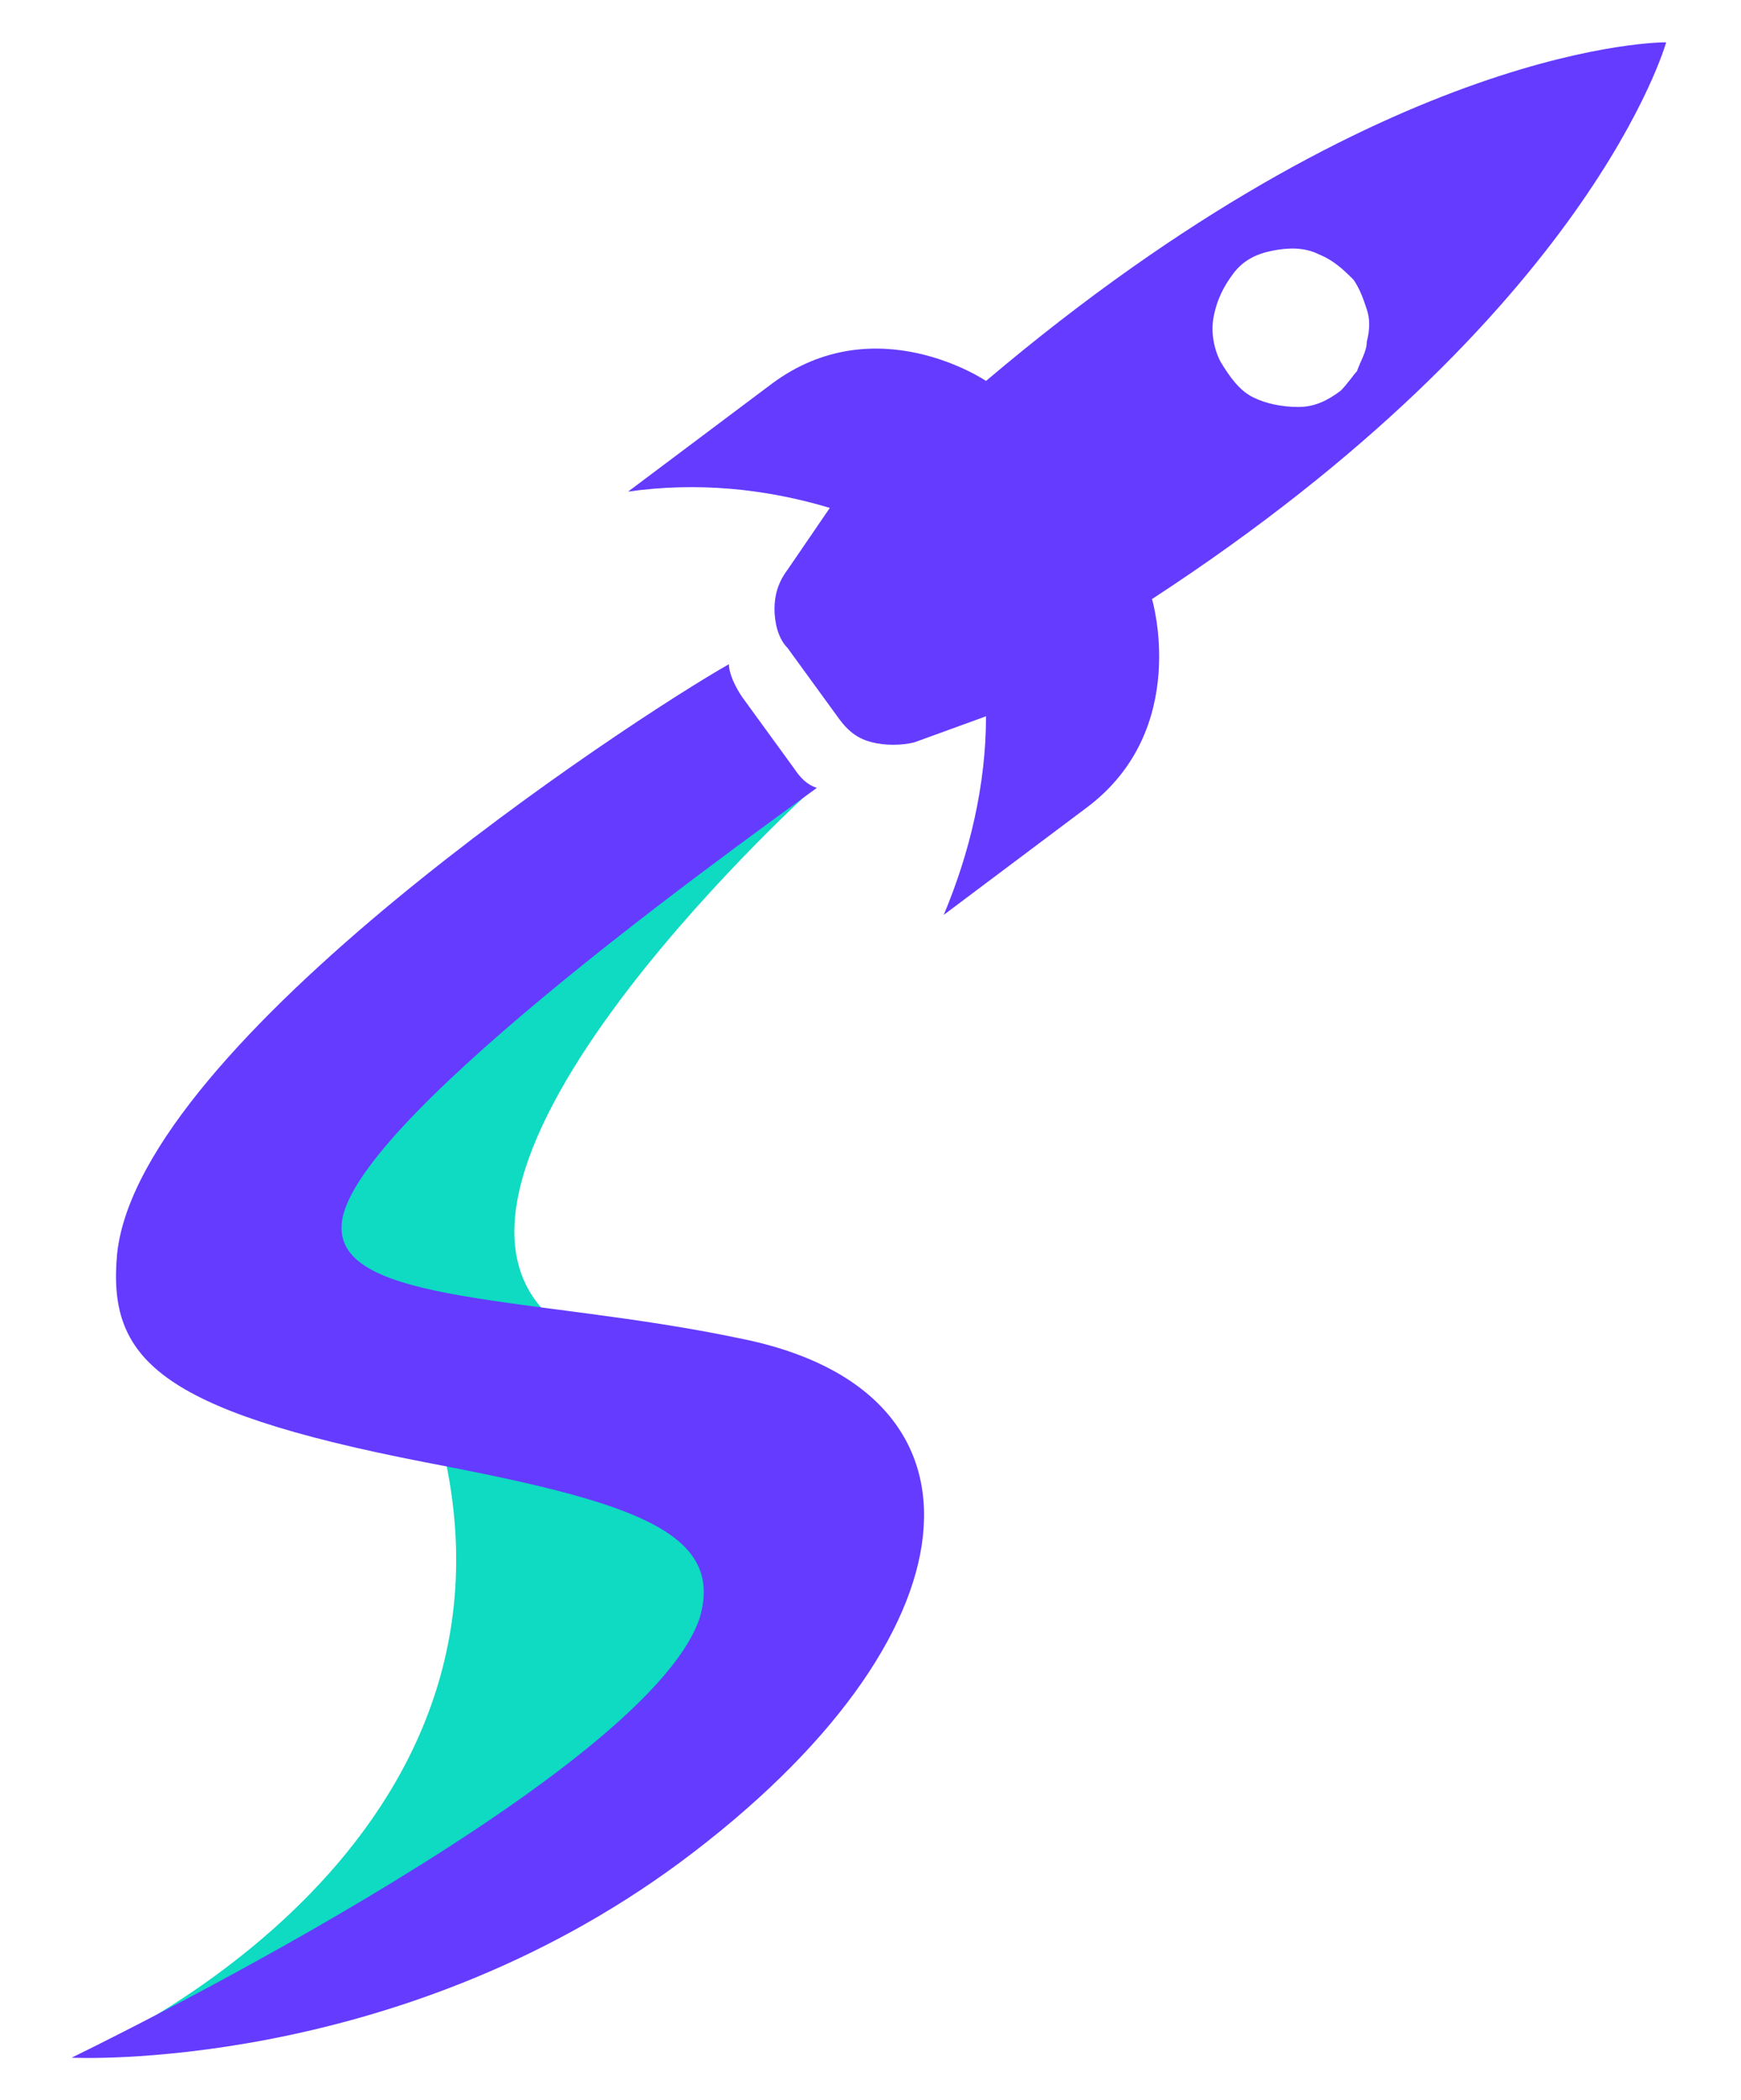
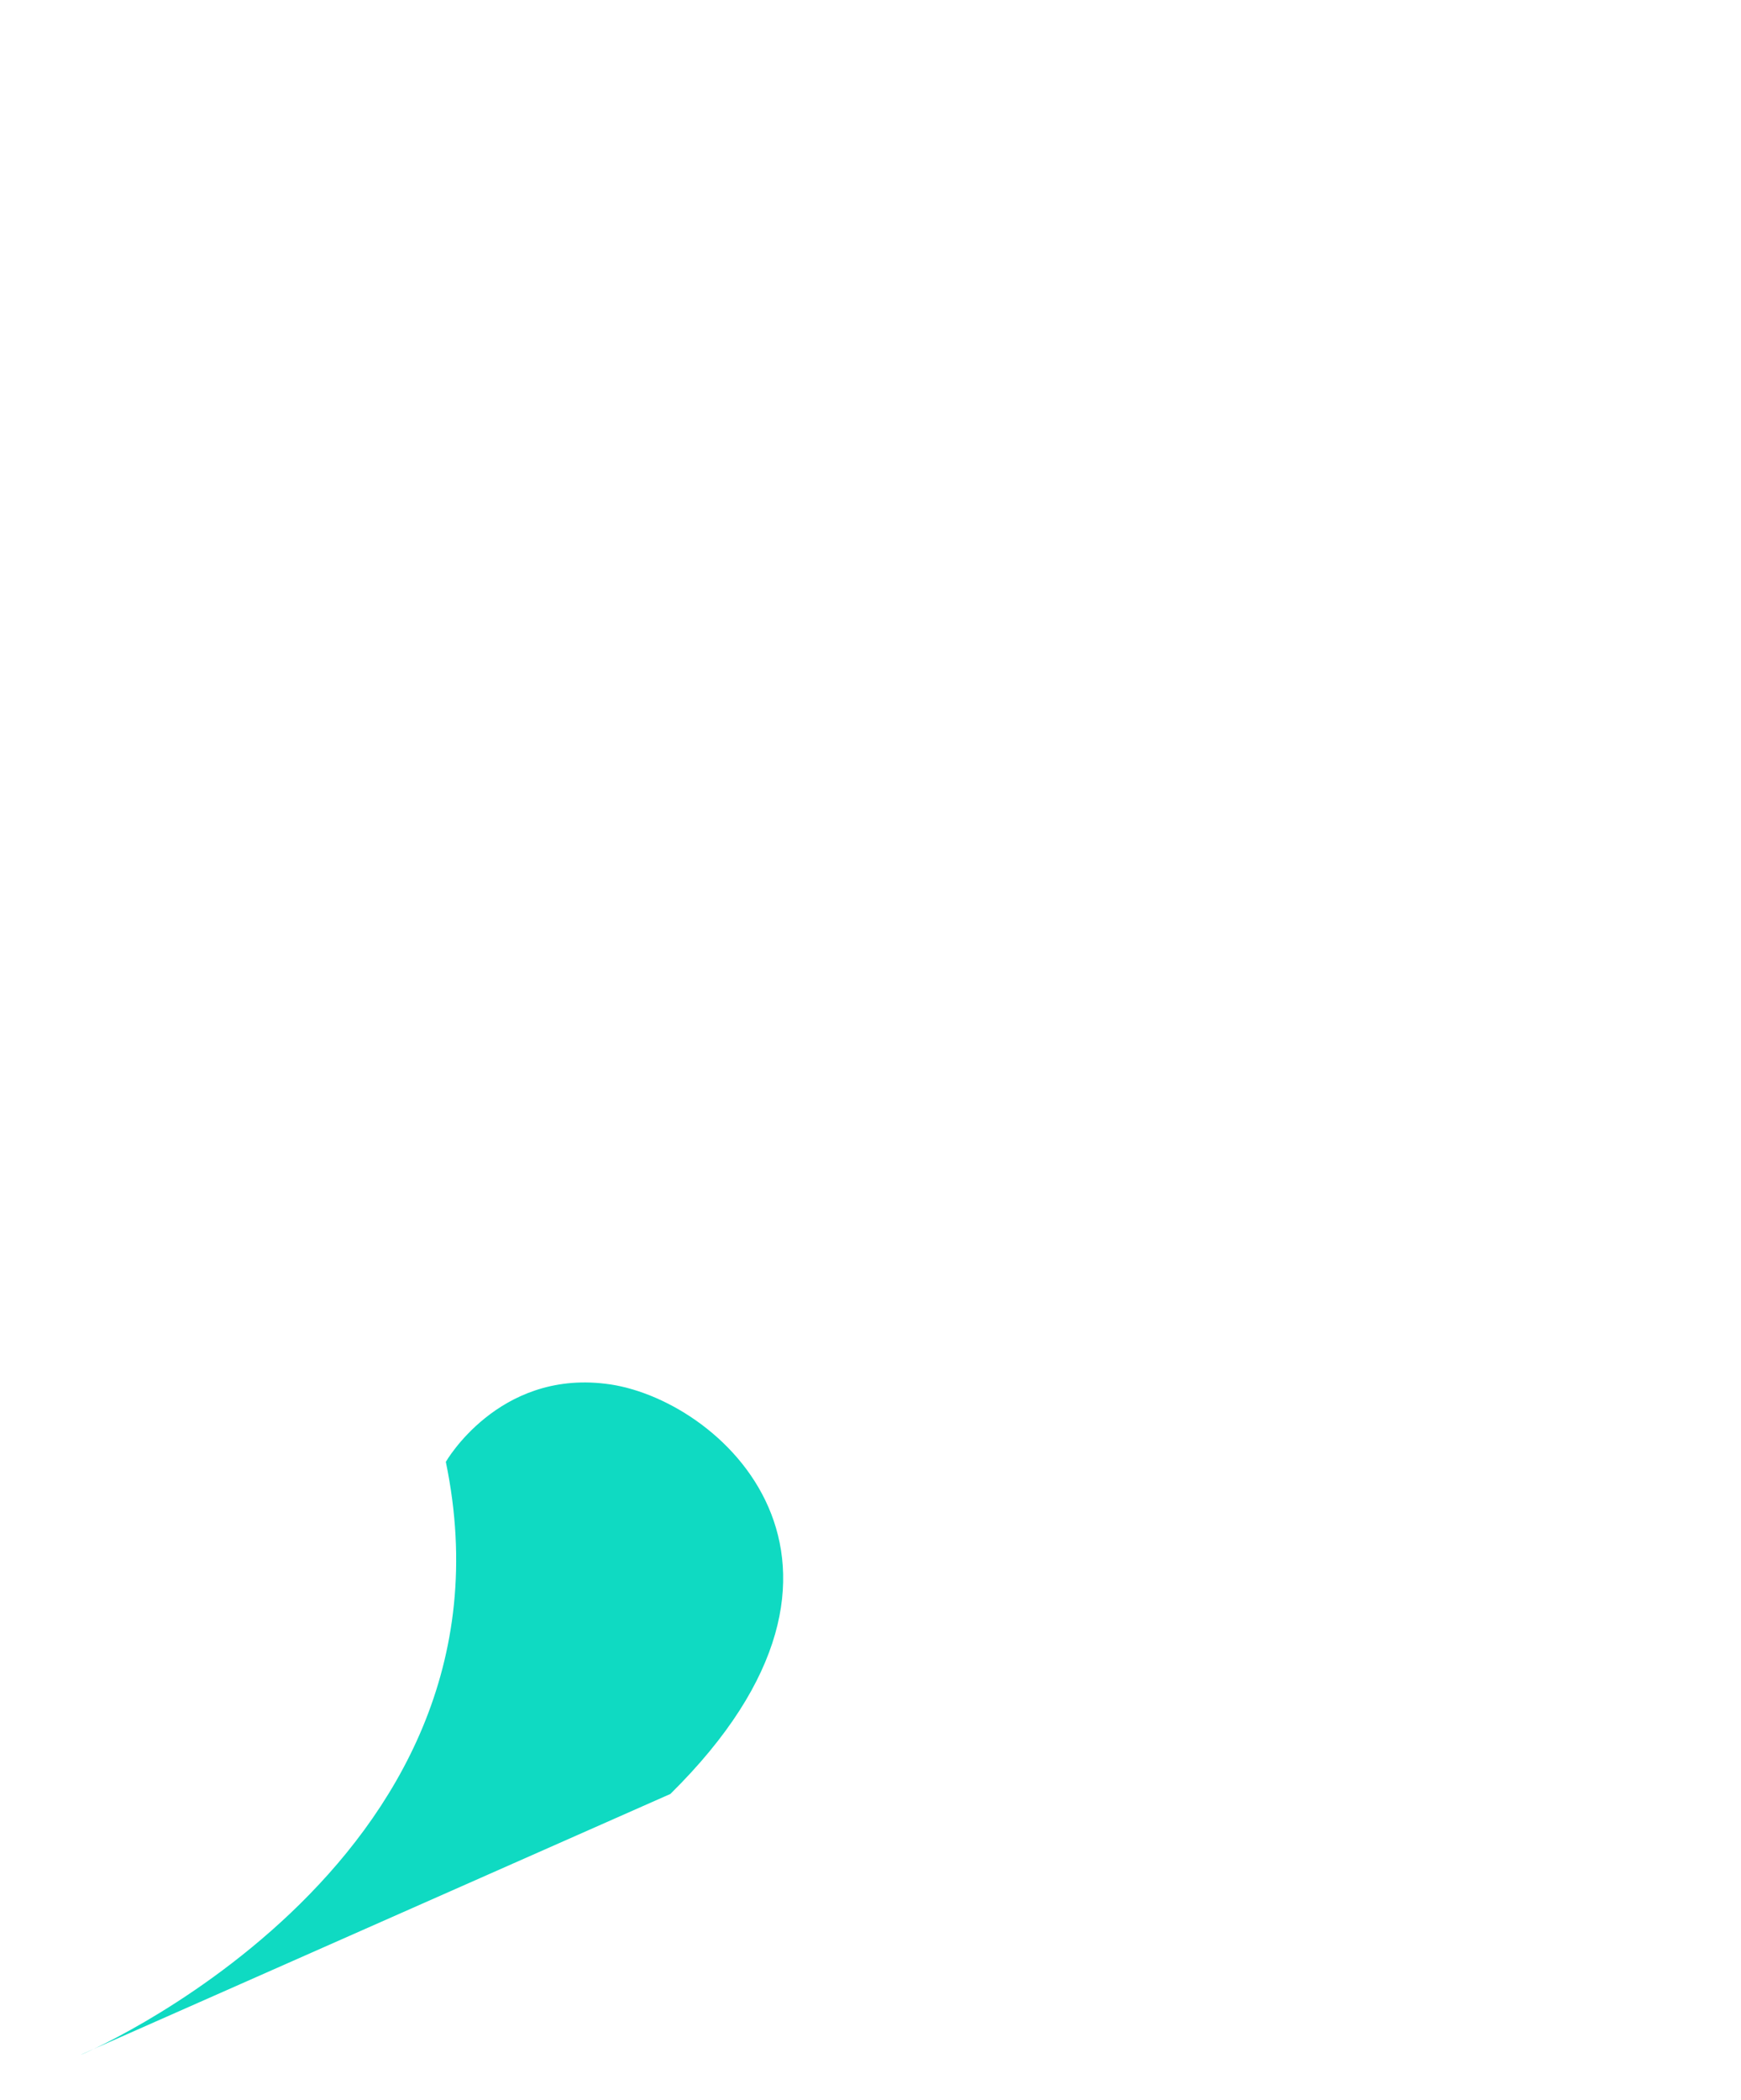
<svg xmlns="http://www.w3.org/2000/svg" version="1.1" id="Layer_1" x="0px" y="0px" viewBox="0 0 53.5 64.5" style="enable-background:new 0 0 53.5 64.5;" xml:space="preserve">
  <style type="text/css">
	.st0{fill:#0FDAC2;}
	.st1{fill:#643BFF;}
</style>
  <g>
-     <path class="st0" d="M24.9,24.3c0,0-13.8,12.5-7.4,16.6c0,0-4.3,3.2-7.4,2.8C7.2,43.4,3.2,39.2,9,33.1C14.8,27,24.9,24.3,24.9,24.3   z" />
-     <path class="st0" d="M2.5,63.1c-0.4,0.2,13.8-5.7,11.2-18.2c0,0,1.6-2.8,4.9-2.4c3.5,0.4,9.2,5.5,2,12.6C13.6,62,2.5,63.1,2.5,63.1   z" />
-     <path class="st1" d="M51.2,1.3c0,0-8.5-0.1-20.9,10.4c0,0-3.4-2.3-6.6,0.1c-3.2,2.4-4.4,3.3-4.4,3.3c2.1-0.3,4.2-0.1,6.2,0.5   l-1.3,1.9c-0.3,0.4-0.4,0.8-0.4,1.2c0,0.4,0.1,0.9,0.4,1.2l0.8,1.1l0.8,1.1c0.3,0.4,0.6,0.6,1,0.7c0.4,0.1,0.9,0.1,1.3,0l2.2-0.8   c0,2.1-0.5,4.2-1.3,6.1c0,0,1.2-0.9,4.4-3.3c3.2-2.4,2-6.4,2-6.4C48.9,9.6,51.2,1.3,51.2,1.3z M41.2,12c-0.4,0.3-0.8,0.5-1.3,0.5   c-0.5,0-1-0.1-1.4-0.3c-0.4-0.2-0.7-0.6-1-1.1c-0.2-0.4-0.3-0.9-0.2-1.4c0.1-0.5,0.3-0.9,0.6-1.3c0.3-0.4,0.7-0.6,1.2-0.7   s1-0.1,1.4,0.1c0.5,0.2,0.8,0.5,1.1,0.8c0.2,0.3,0.3,0.6,0.4,0.9c0.1,0.3,0.1,0.6,0,1c0,0.3-0.2,0.6-0.3,0.9   C41.6,11.5,41.4,11.8,41.2,12z" />
-     <path class="st1" d="M20.9,57.2c9.3-6.9,10-14.5,1.8-16.1c-6.2-1.3-12.4-1-12.2-3.5c0.2-3,11.3-11,14.6-13.4   c-0.3-0.1-0.5-0.3-0.7-0.6l-0.8-1.1l-0.8-1.1c-0.2-0.3-0.4-0.7-0.4-1C19.4,22.1,4.3,32,3.6,38.5c-0.3,3.2,1.2,4.8,9.4,6.4   c6.3,1.2,9.3,2.1,8.5,4.8C19.8,54.7,2.2,63.2,2.2,63.2S12.1,63.7,20.9,57.2z" />
+     <path class="st0" d="M2.5,63.1c-0.4,0.2,13.8-5.7,11.2-18.2c0,0,1.6-2.8,4.9-2.4c3.5,0.4,9.2,5.5,2,12.6z" />
  </g>
</svg>